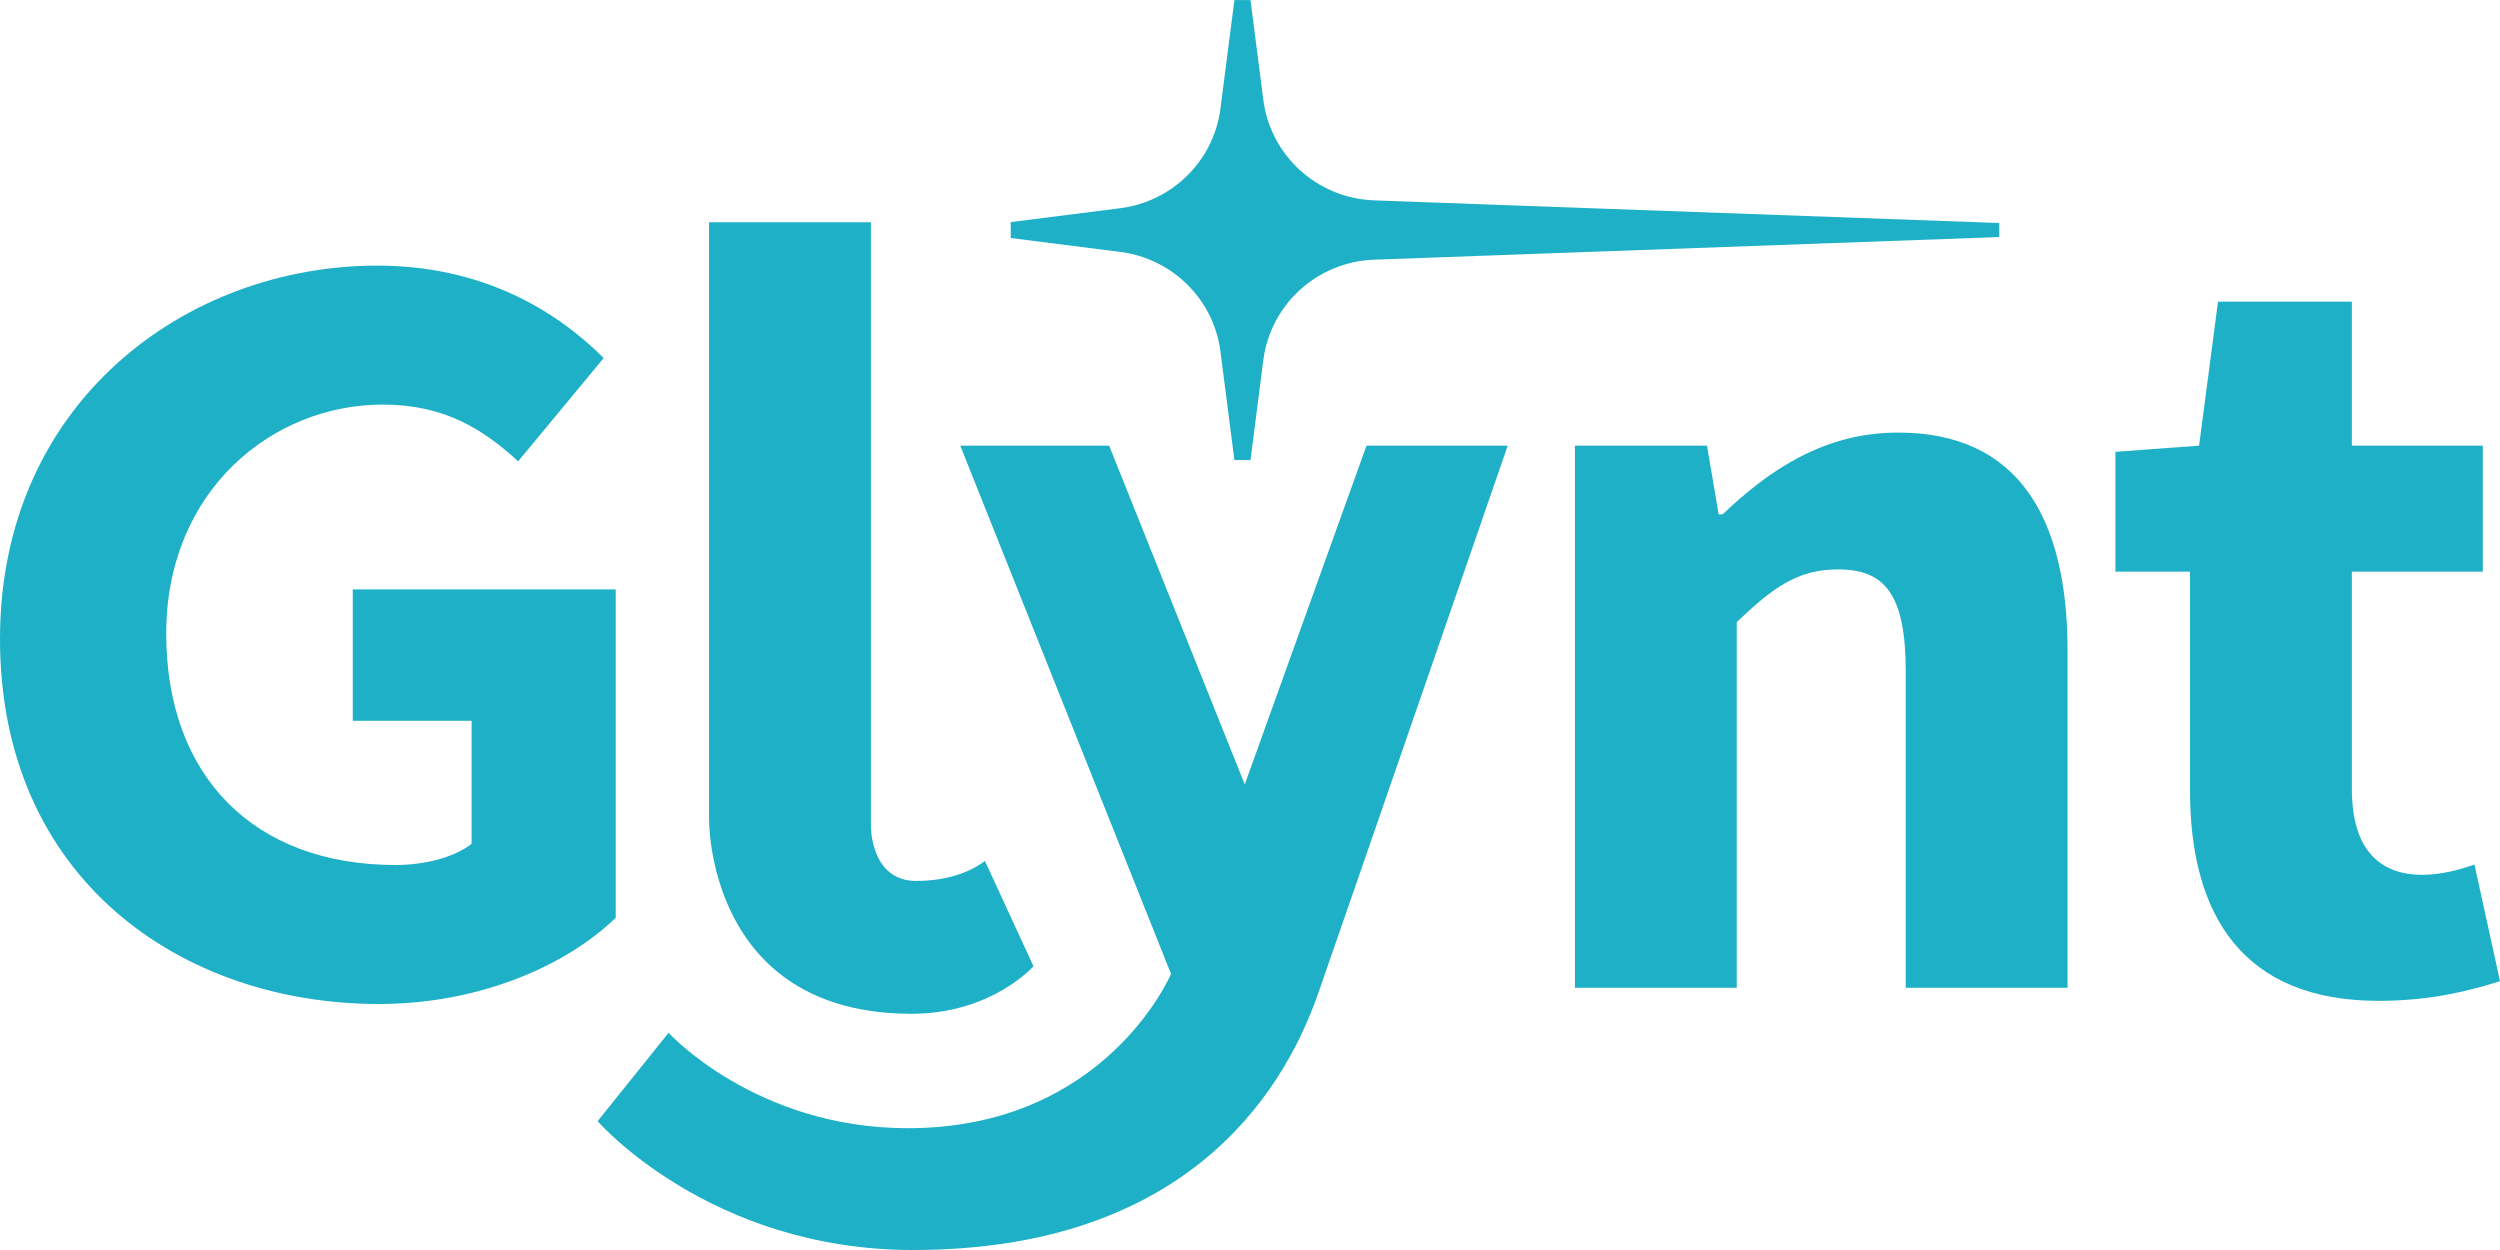
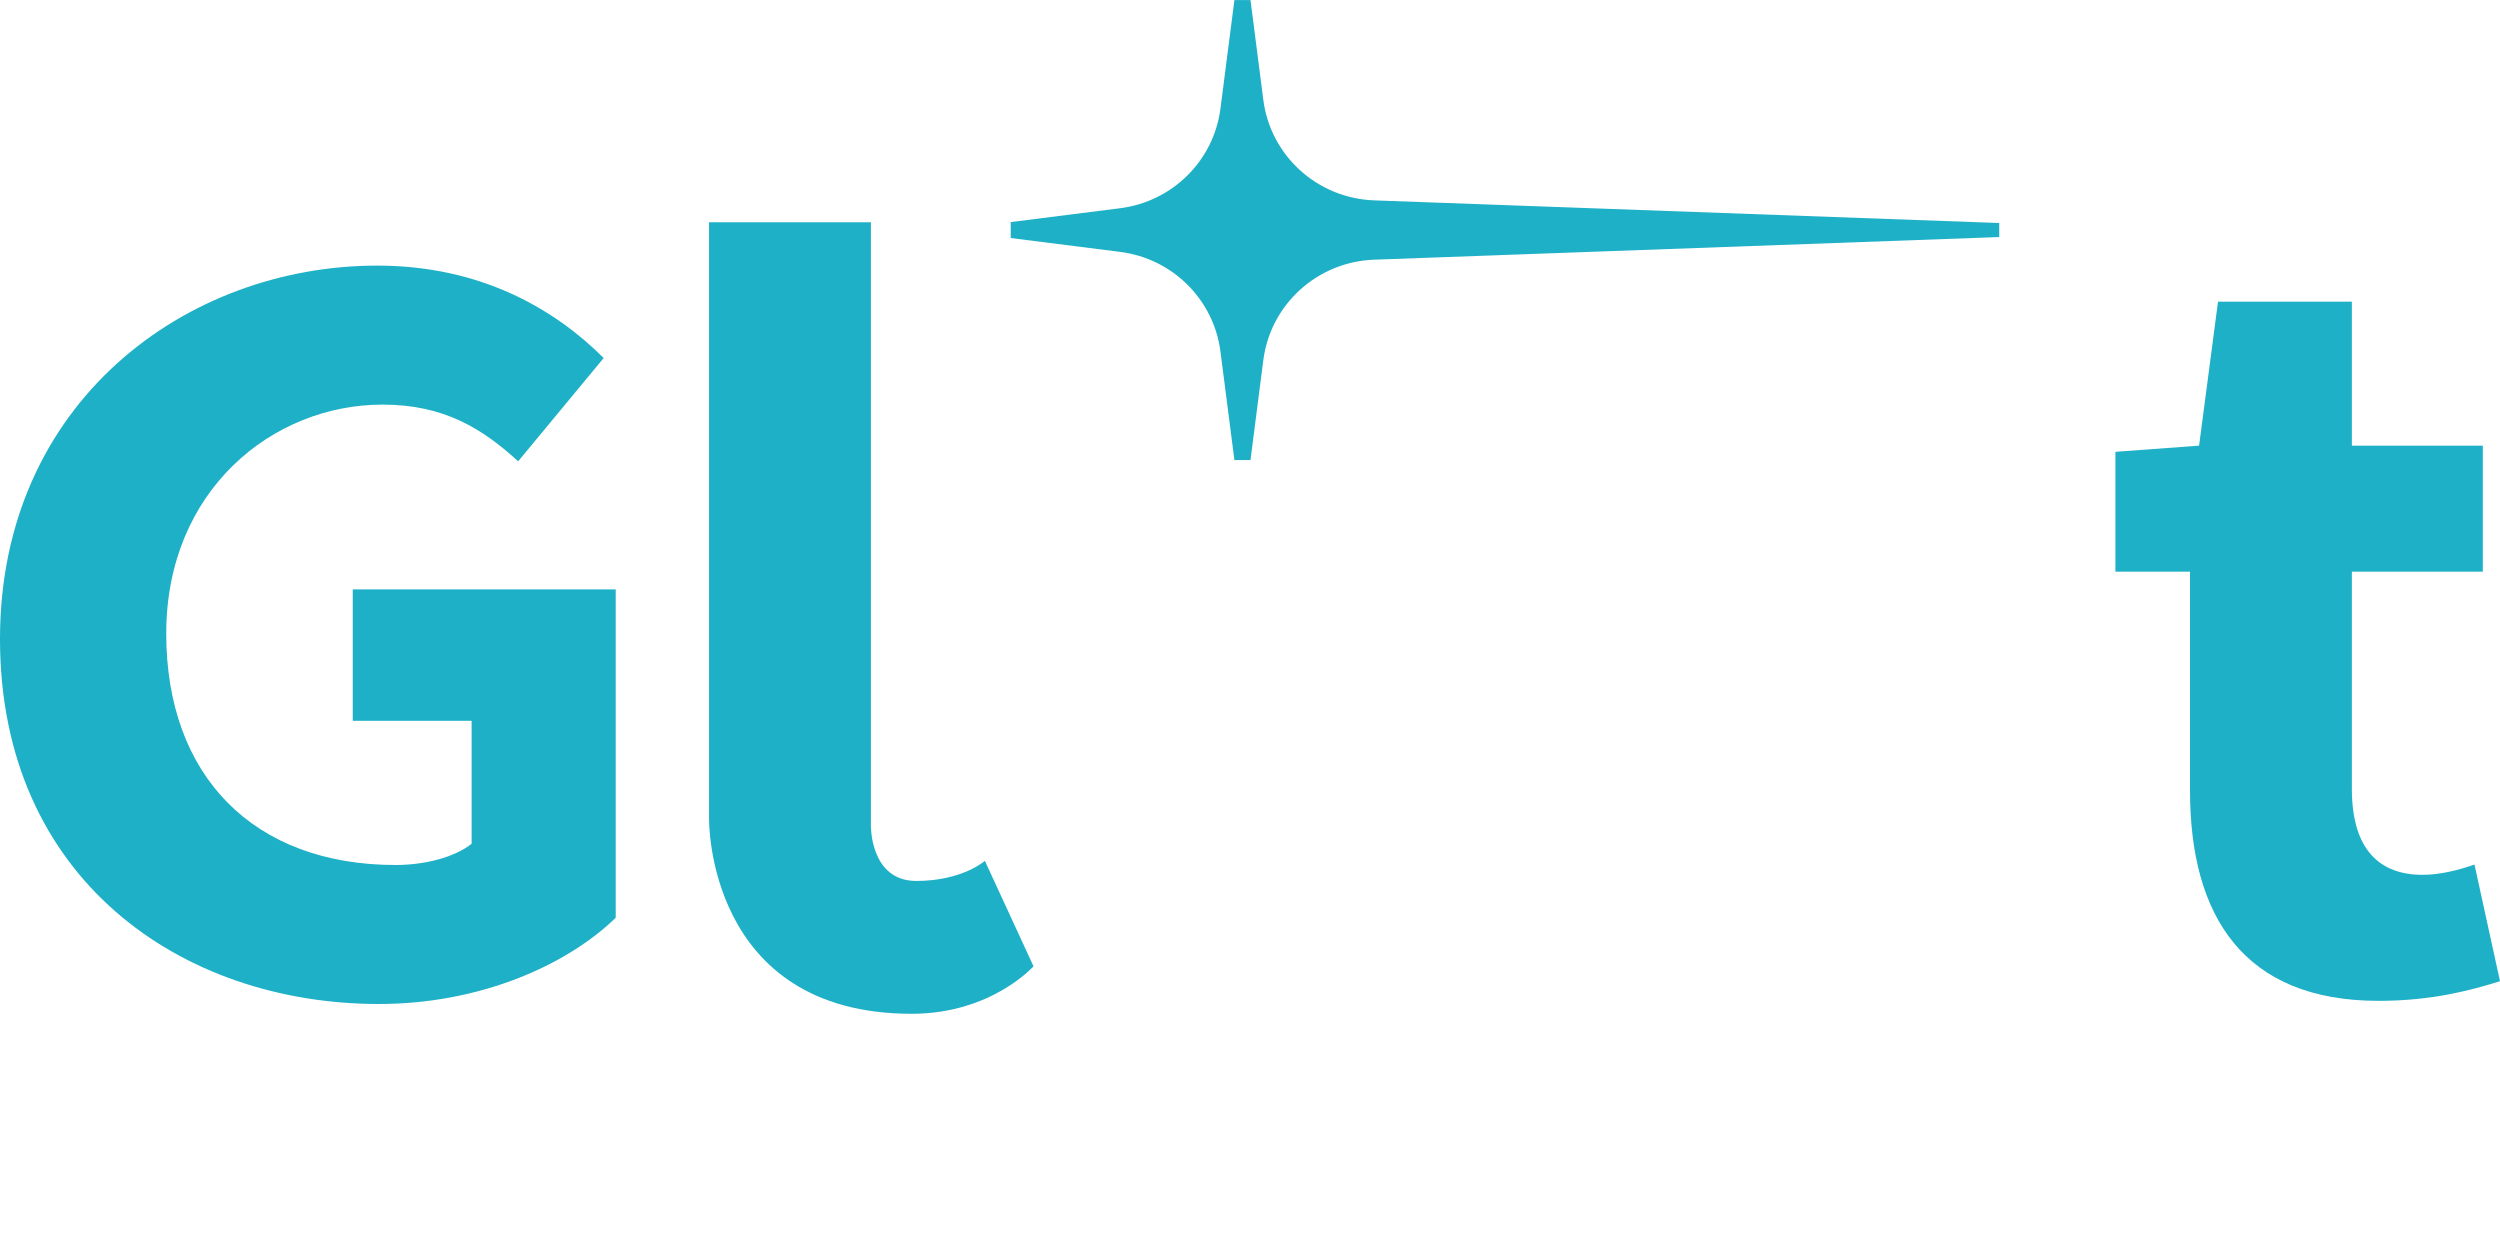
<svg xmlns="http://www.w3.org/2000/svg" width="132" height="66" viewBox="0 0 132 66" fill="none">
  <g clip-path="url(#clip0_20_53)">
    <path d="M0 33.736C0 21.26 9.804 14.024 19.918 14.024C25.416 14.024 29.322 16.352 31.874 18.904L27.359 24.356C25.477 22.64 23.454 21.363 20.206 21.363C14.374 21.363 8.777 25.909 8.777 33.449C8.777 40.99 13.401 45.672 20.889 45.672C22.407 45.672 23.978 45.278 24.901 44.552V38.059H18.625V31.12H32.51V48.457C29.897 50.996 25.294 53.011 20.007 53.011C9.571 53.012 0 46.401 0 33.736Z" fill="#1EB0C6" />
    <path d="M37.438 43.262V11.735H45.984V43.606C45.984 43.606 45.942 46.514 48.378 46.514C50.815 46.514 52.002 45.453 52.002 45.453L54.569 51.019C54.569 51.019 52.346 53.528 48.137 53.528C37.294 53.528 37.44 43.26 37.44 43.26L37.438 43.262Z" fill="#1EB0C6" />
-     <path d="M31.554 59.197L35.3 54.533C35.3 54.533 39.896 59.569 47.929 59.569C58.4 59.569 61.829 51.422 61.829 51.422L50.702 23.531H58.562L65.723 41.419L72.151 23.531H79.607C79.607 23.531 71.022 48.383 69.595 52.466C67.646 58.046 62.328 66 48.203 66C37.452 66 31.554 59.197 31.554 59.197Z" fill="#1EB0C6" />
-     <path d="M83.157 23.532H90.129L90.745 27.156H90.956C93.384 24.841 96.291 22.84 100.223 22.84C106.494 22.84 109.168 27.231 109.168 34.387V52.156H100.623V35.472C100.623 31.352 99.508 30.064 97.041 30.064C94.894 30.064 93.582 31.054 91.701 32.846V52.156H83.156V23.532H83.157Z" fill="#1EB0C6" />
    <path d="M115.633 41.749V30.185H111.694V23.856L116.112 23.53L117.111 15.929H124.178V23.53H131.092V30.184H124.178V41.644C124.178 44.888 125.663 46.191 127.911 46.191C128.862 46.191 129.894 45.919 130.652 45.648L132 51.807C130.469 52.289 128.39 52.845 125.592 52.845C118.465 52.845 115.633 48.378 115.633 41.745V41.749Z" fill="#1EB0C6" />
    <path d="M66.026 0L66.703 5.274C67.083 8.229 69.563 10.475 72.563 10.58L105.56 11.775V12.516L72.563 13.711C69.563 13.816 67.083 16.061 66.703 19.017L66.026 24.291H65.177L64.44 18.56C64.087 15.812 61.908 13.649 59.14 13.299L53.366 12.568V11.726L59.14 10.995C61.908 10.644 64.088 8.482 64.44 5.734L65.177 0.003H66.026V0Z" fill="#1EB0C6" />
  </g>
  <defs>
    <clipPath id="clip0_20_53">
      <rect width="132" height="66" fill="white" />
    </clipPath>
  </defs>
</svg>